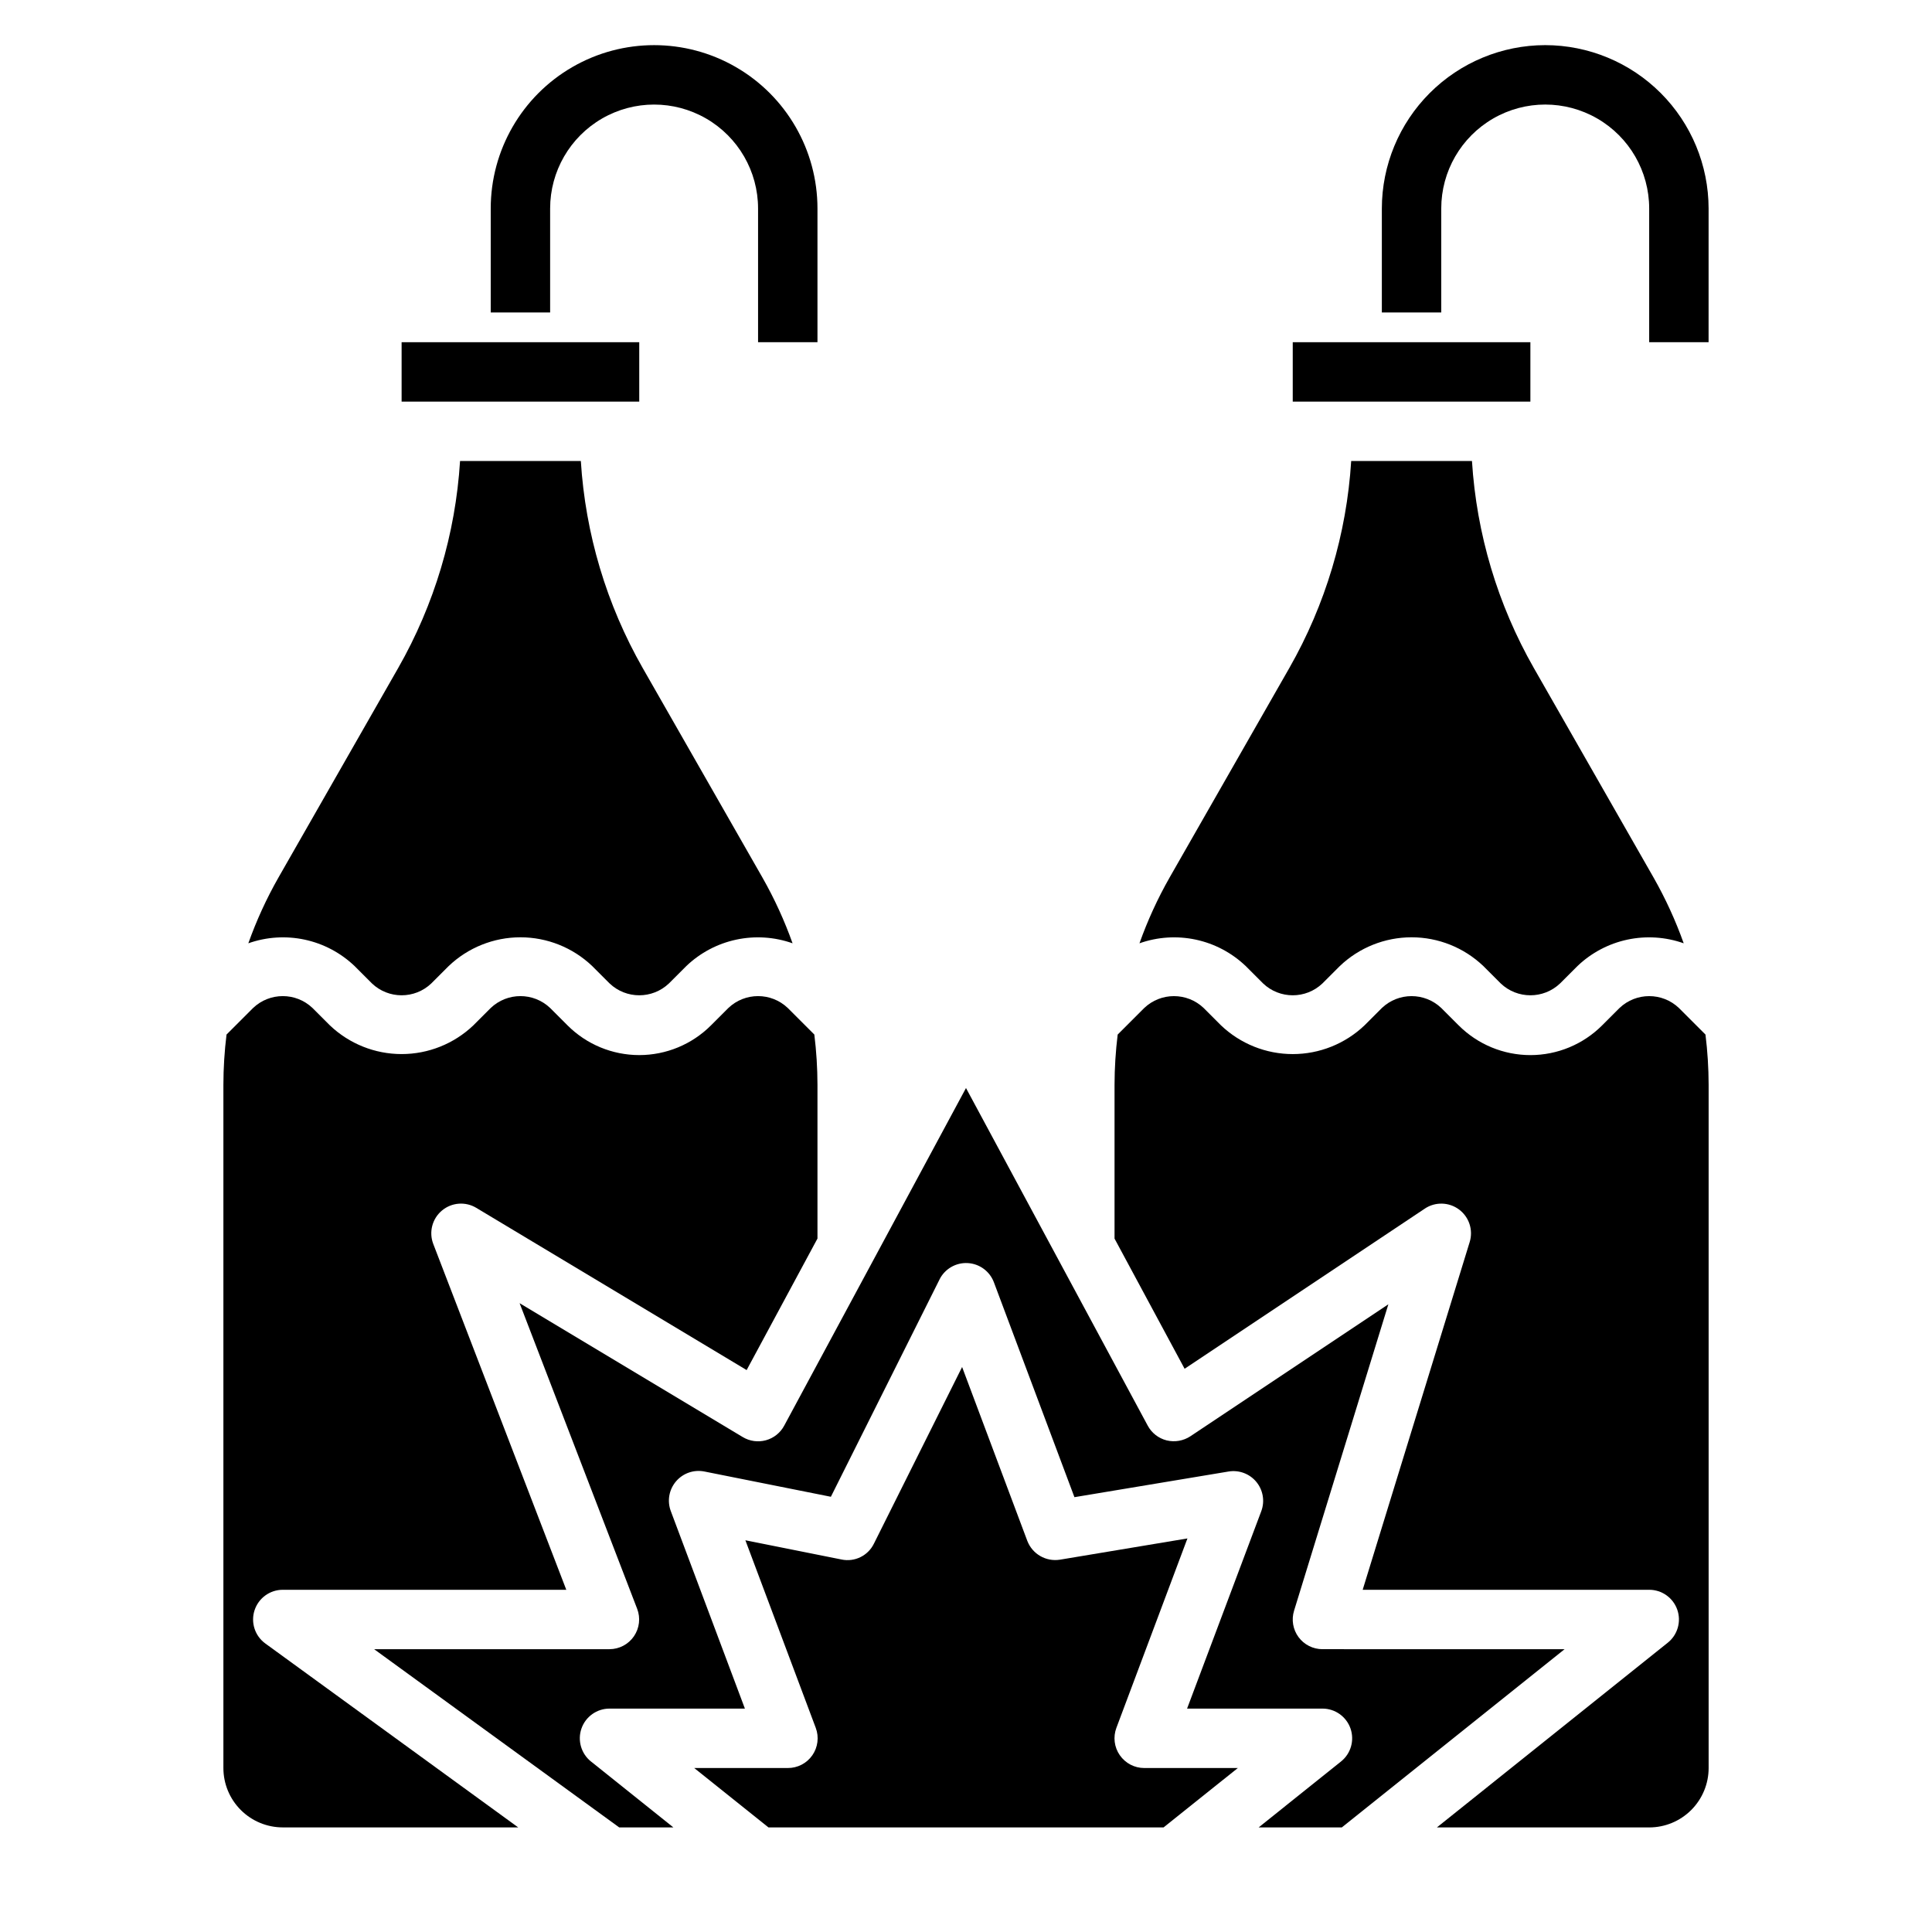
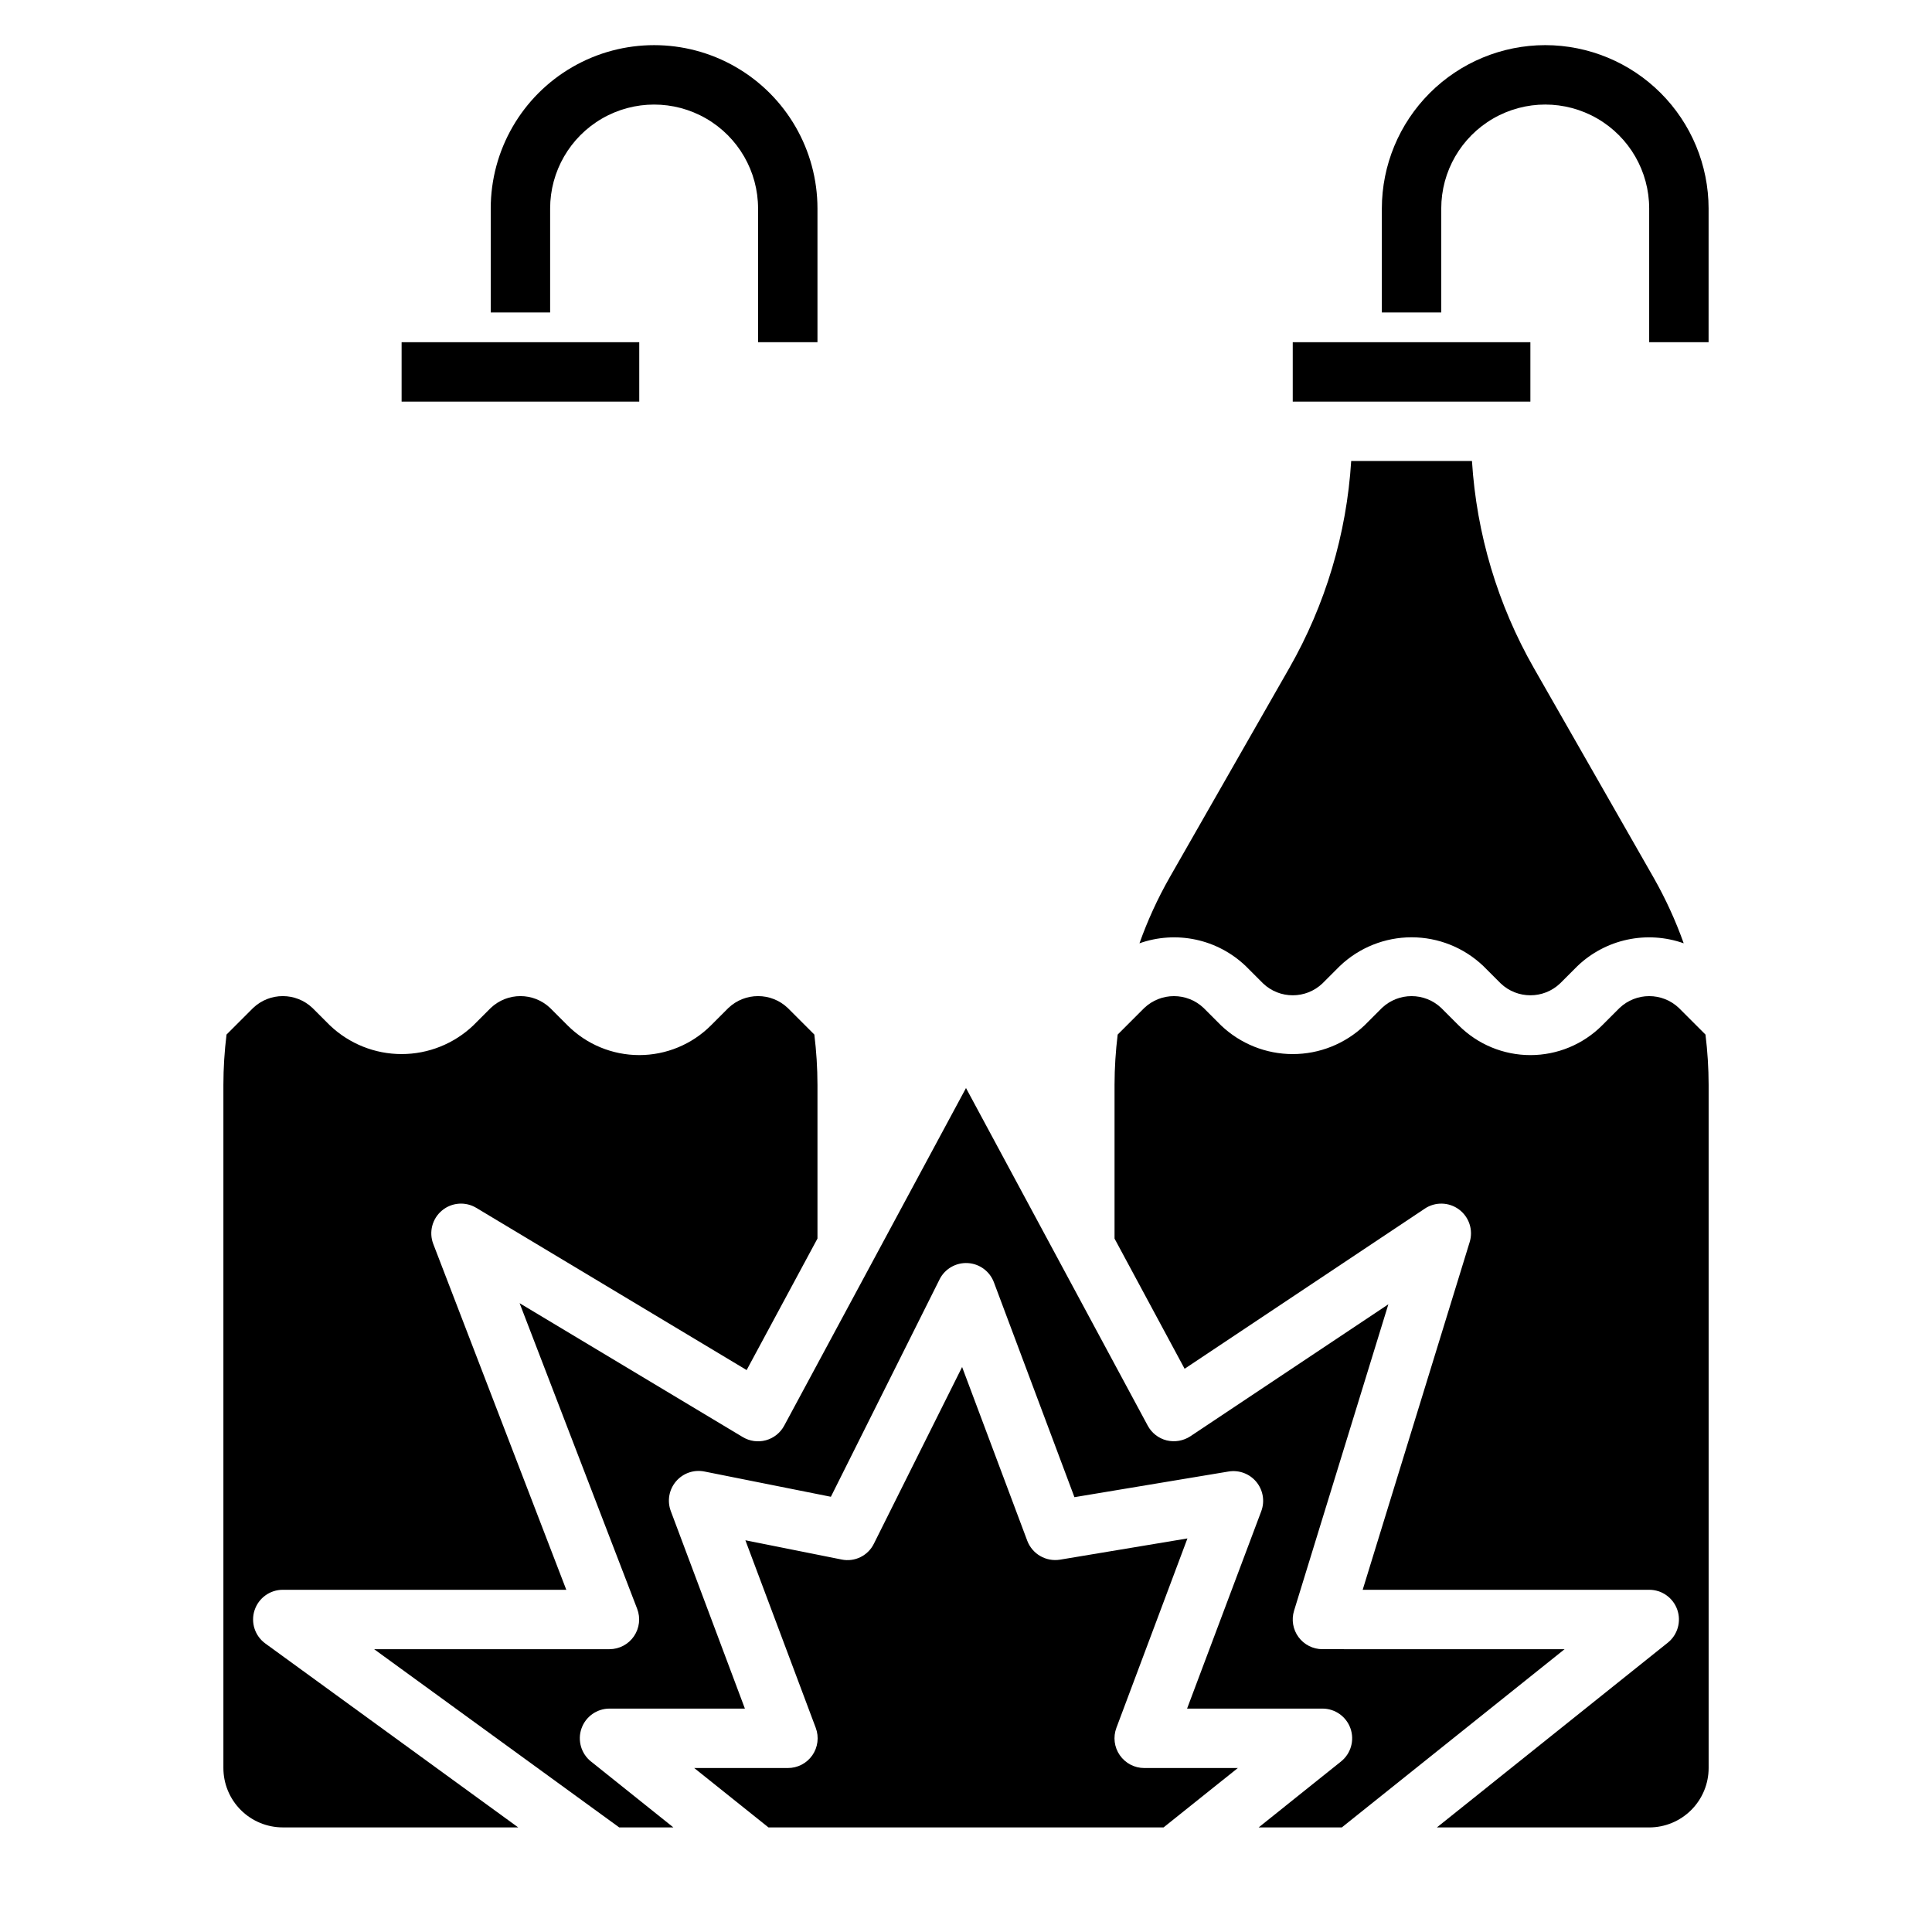
<svg xmlns="http://www.w3.org/2000/svg" fill="#000000" width="800px" height="800px" version="1.1" viewBox="144 144 512 512">
  <g>
    <path d="m289.79 199.26c0-9.844 5.254-18.938 13.777-23.859 8.523-4.922 19.027-4.922 27.551 0 8.527 4.922 13.777 14.016 13.777 23.859v35.426h15.742v-35.426c0-15.469-8.25-29.762-21.645-37.496-13.398-7.734-29.902-7.734-43.297 0-13.398 7.734-21.648 22.027-21.648 37.496v27.551h15.742z" />
    <path d="m553.5 155.96c-11.48 0.012-22.484 4.578-30.602 12.695-8.117 8.117-12.684 19.121-12.695 30.602v27.551h15.742v-27.551c0-9.844 5.254-18.938 13.777-23.859 8.523-4.922 19.027-4.922 27.551 0 8.527 4.922 13.777 14.016 13.777 23.859v35.426h15.742l0.004-35.426c-0.016-11.48-4.578-22.484-12.695-30.602-8.117-8.117-19.125-12.684-30.602-12.695z" />
    <path d="m474.11 400 4.613 4.613c4.406 4.199 11.336 4.199 15.742 0l4.613-4.613c5.125-4.883 11.93-7.606 19.004-7.606 7.078 0 13.879 2.723 19.004 7.606l4.613 4.613c4.406 4.199 11.336 4.199 15.742 0l4.613-4.613c3.68-3.508 8.254-5.926 13.223-6.988 4.969-1.059 10.133-0.723 14.922 0.973-2.148-6.027-4.82-11.859-7.984-17.422l-31.73-55.527c-9.586-16.797-15.195-35.562-16.398-54.859h-32.008c-1.203 19.297-6.812 38.062-16.398 54.859l-31.73 55.527c-3.164 5.562-5.836 11.395-7.981 17.422 4.785-1.695 9.953-2.031 14.918-0.973 4.969 1.062 9.547 3.481 13.223 6.988z" />
    <path d="m486.59 234.69h62.977v15.742h-62.977z" />
    <path d="m588.93 411.13c-4.41-4.195-11.332-4.195-15.742 0l-4.613 4.613c-5.039 5.039-11.875 7.871-19.004 7.871-7.125 0-13.961-2.832-19.004-7.871l-4.613-4.613c-4.41-4.195-11.332-4.195-15.742 0l-4.613 4.613c-5.125 4.879-11.926 7.602-19.004 7.602-7.074 0-13.879-2.723-19.004-7.602l-4.609-4.613c-4.41-4.195-11.336-4.195-15.746 0l-7.039 7.039c-0.543 4.418-0.824 8.867-0.832 13.32v40.754l18.57 34.496 63.652-42.438v-0.004c2.769-1.848 6.402-1.754 9.074 0.234 2.672 1.992 3.801 5.445 2.82 8.629l-28.355 92.152h75.934c3.344-0.004 6.324 2.109 7.434 5.266 1.105 3.152 0.098 6.664-2.512 8.754l-61.191 48.957h56.27c4.176 0 8.18-1.66 11.133-4.613s4.613-6.957 4.613-11.133v-181.05c-0.012-4.453-0.289-8.902-0.836-13.32z" />
    <path d="m250.43 234.69h62.977v15.742h-62.977z" />
    <path d="m440.76 609.15c-1.477-2.121-1.812-4.828-0.906-7.25l18.828-50.199-33.777 5.629c-3.703 0.594-7.316-1.488-8.66-4.988l-17.277-46.07-23.375 46.816c-1.562 3.199-5.102 4.93-8.586 4.195l-25.473-5.094 18.648 49.711c0.91 2.426 0.57 5.148-0.91 7.273-1.48 2.125-3.914 3.387-6.508 3.371h-24.789l19.68 15.742h104.7l19.68-15.742h-24.805c-2.582 0-5-1.27-6.469-3.394z" />
-     <path d="m237.95 400 4.613 4.613c4.406 4.199 11.336 4.199 15.742 0l4.613-4.613c5.125-4.883 11.93-7.606 19.004-7.606s13.879 2.723 19.004 7.606l4.613 4.613c4.406 4.199 11.336 4.199 15.742 0l4.613-4.613c3.676-3.508 8.254-5.926 13.223-6.988 4.969-1.059 10.133-0.723 14.922 0.973-2.148-6.027-4.82-11.859-7.984-17.422l-31.73-55.527c-9.586-16.797-15.195-35.562-16.398-54.859h-32.008c-1.203 19.297-6.812 38.062-16.398 54.859l-31.73 55.527c-3.164 5.562-5.836 11.395-7.984 17.422 4.789-1.695 9.957-2.031 14.922-0.973 4.969 1.062 9.547 3.481 13.223 6.988z" />
    <path d="m494.46 581.05c-2.496 0-4.848-1.184-6.332-3.195-1.484-2.008-1.926-4.602-1.191-6.992l24.992-81.207-52.461 34.969h0.004c-1.859 1.219-4.137 1.617-6.297 1.094-2.16-0.543-3.988-1.973-5.031-3.938l-48.145-89.441-48.172 89.465c-1.02 1.906-2.777 3.309-4.859 3.879-2.086 0.57-4.312 0.258-6.16-0.863l-59.109-35.465 31.156 80.996c0.93 2.418 0.609 5.137-0.852 7.273-1.461 2.137-3.879 3.418-6.469 3.426h-62.387l64.945 47.23h14.352l-21.828-17.469-0.004 0.004c-2.609-2.09-3.617-5.602-2.512-8.754 1.109-3.156 4.09-5.269 7.434-5.266h35.871l-19.633-52.332v-0.004c-1.012-2.684-0.48-5.703 1.379-7.883 1.863-2.184 4.762-3.18 7.574-2.602l33.465 6.684 28.797-57.59-0.004-0.004c1.402-2.805 4.336-4.508 7.469-4.336s5.863 2.184 6.953 5.125l21.332 56.914 40.848-6.801c2.777-0.461 5.586 0.594 7.371 2.766 1.785 2.172 2.277 5.133 1.289 7.766l-19.656 52.297h35.871c3.348-0.004 6.324 2.109 7.434 5.266 1.105 3.152 0.102 6.664-2.512 8.754l-21.828 17.469h22.043l59.039-47.23z" />
    <path d="m211.46 570.74c1.055-3.238 4.078-5.434 7.484-5.43h75.129l-35.25-91.641c-1.207-3.137-0.289-6.695 2.289-8.855 2.574-2.164 6.238-2.449 9.117-0.715l71.637 42.988 18.773-34.859v-40.742c-0.008-4.453-0.285-8.902-0.832-13.32l-7.039-7.039c-4.41-4.195-11.332-4.195-15.742 0l-4.613 4.613c-5.039 5.039-11.875 7.871-19.004 7.871s-13.965-2.832-19.004-7.871l-4.613-4.613c-4.41-4.195-11.332-4.195-15.742 0l-4.613 4.613c-5.125 4.879-11.93 7.602-19.004 7.602-7.074 0-13.879-2.723-19.004-7.602l-4.613-4.613c-4.41-4.195-11.332-4.195-15.742 0l-7.039 7.039c-0.547 4.418-0.824 8.867-0.832 13.32v181.05c0 4.176 1.656 8.18 4.609 11.133s6.957 4.613 11.133 4.613h62.387l-67.016-48.738c-2.762-2.004-3.914-5.562-2.856-8.809z" />
  </g>
</svg>